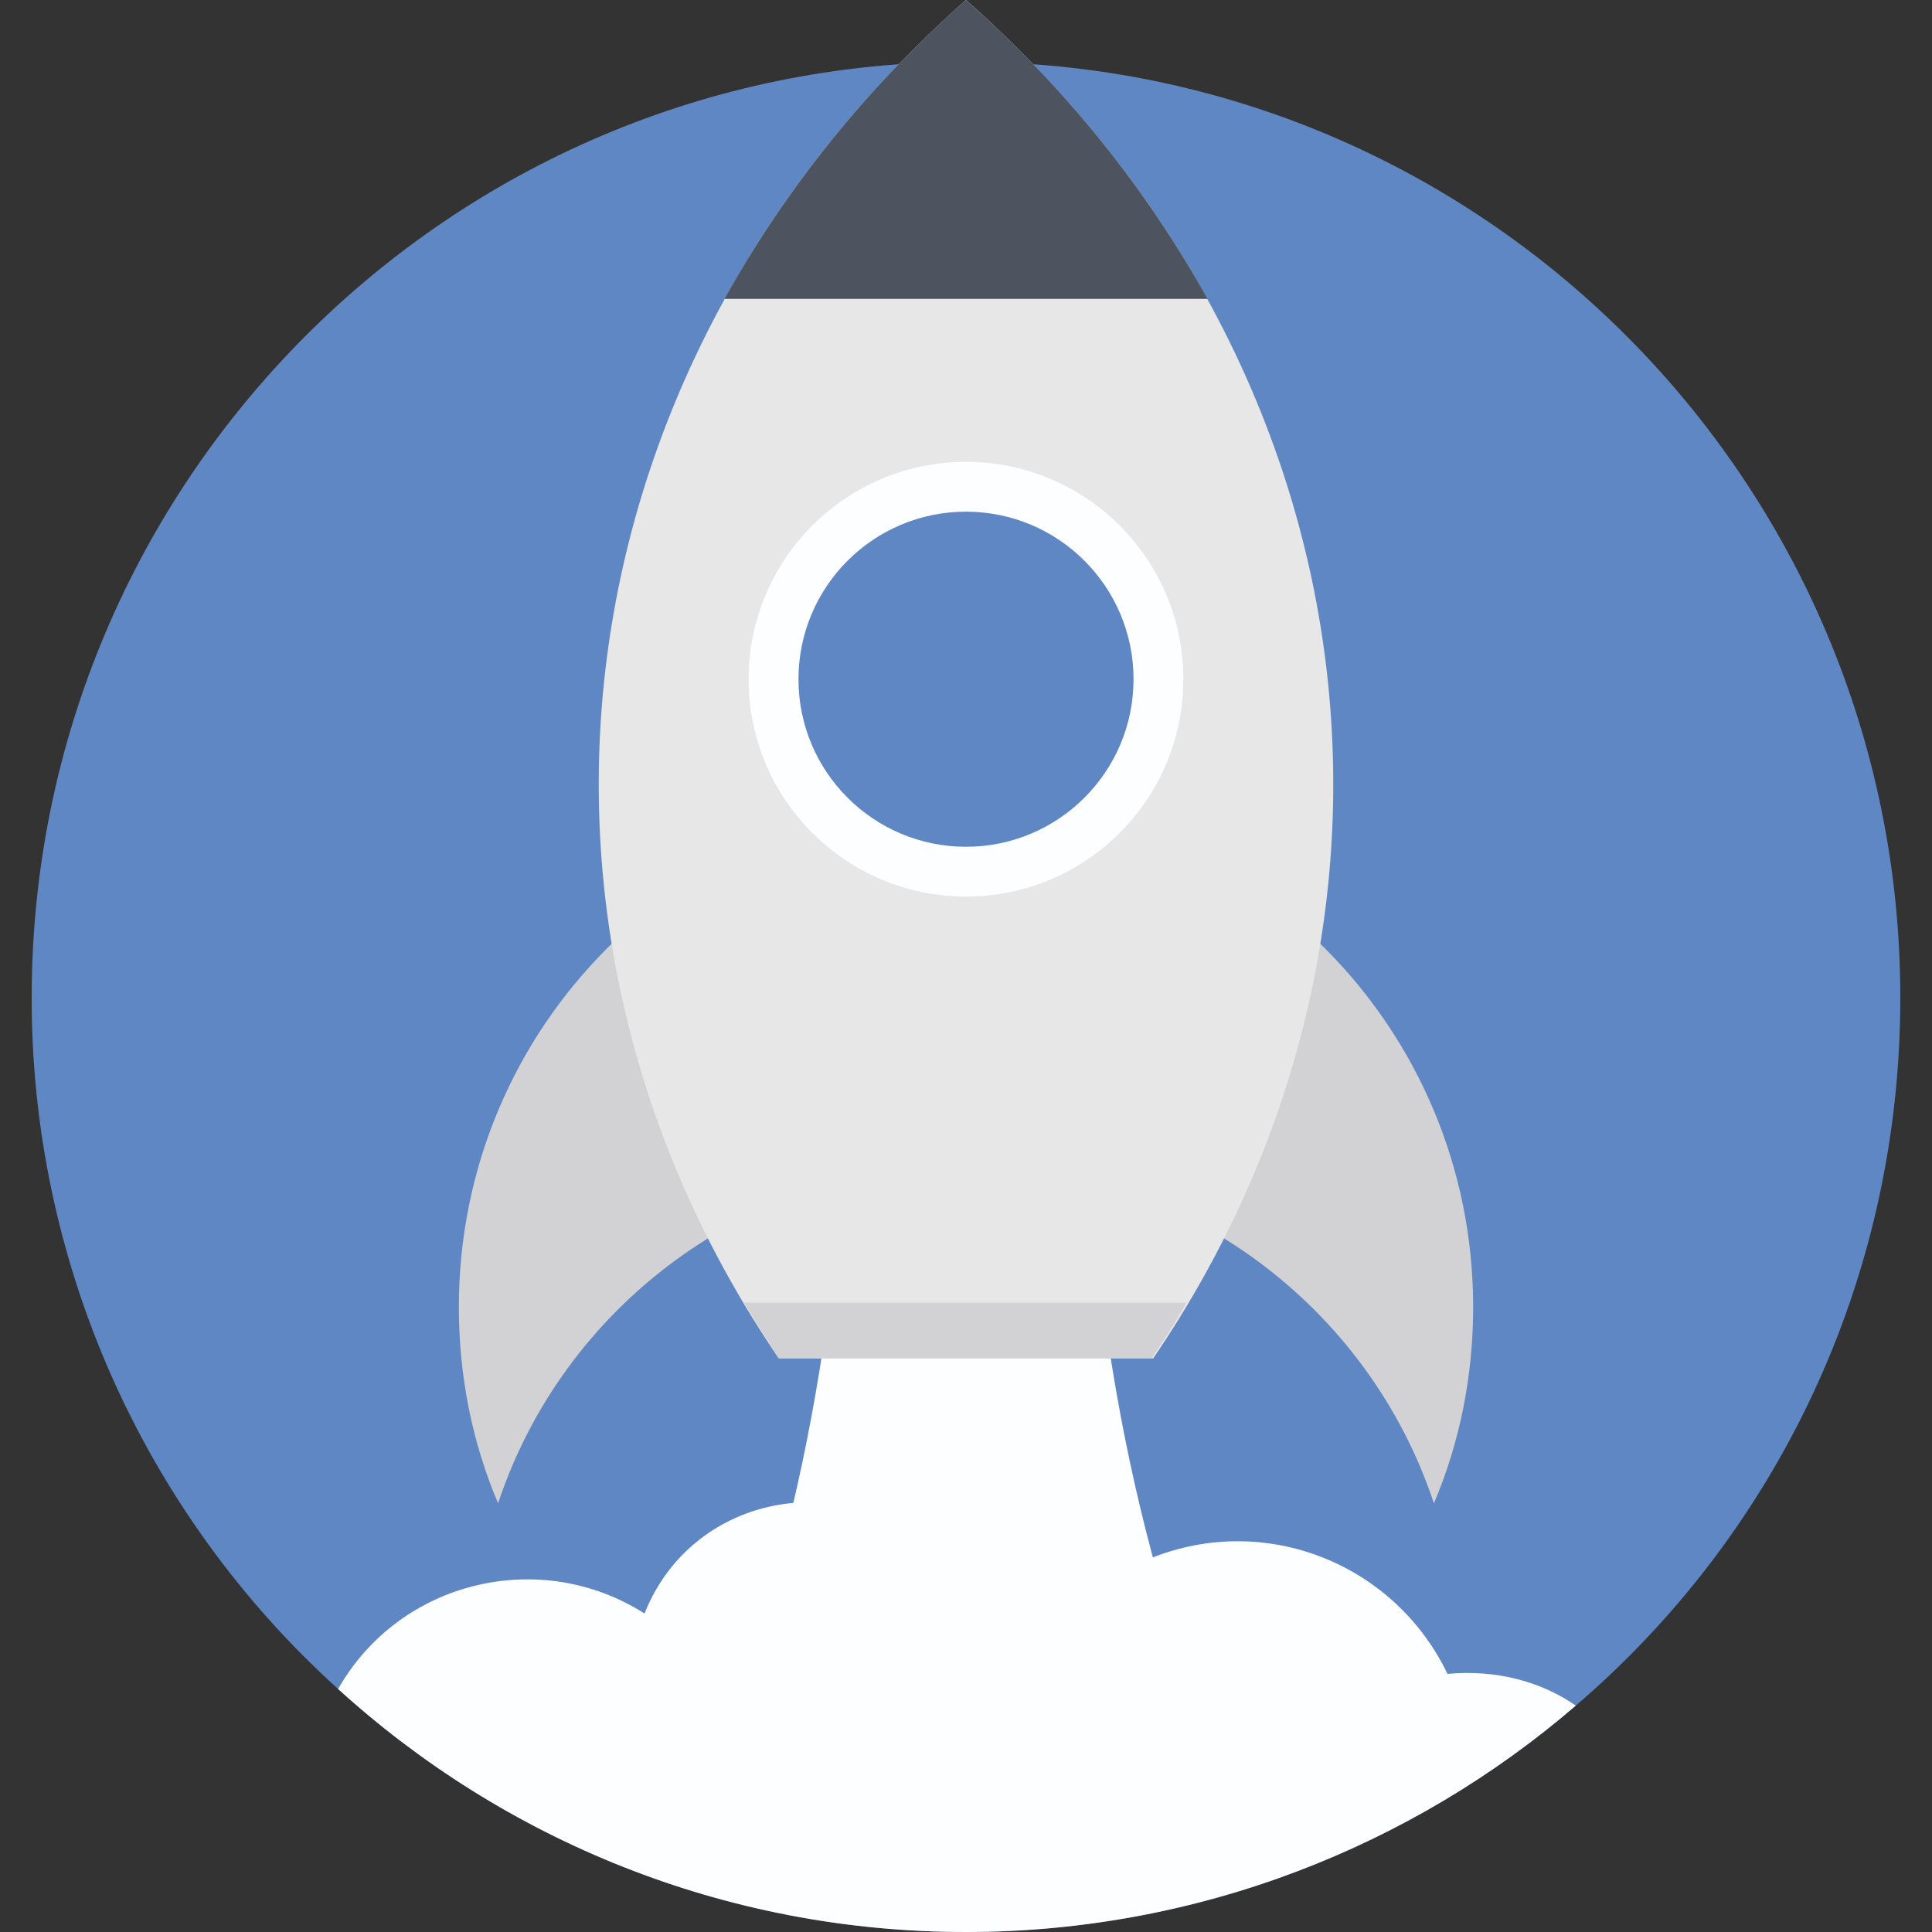
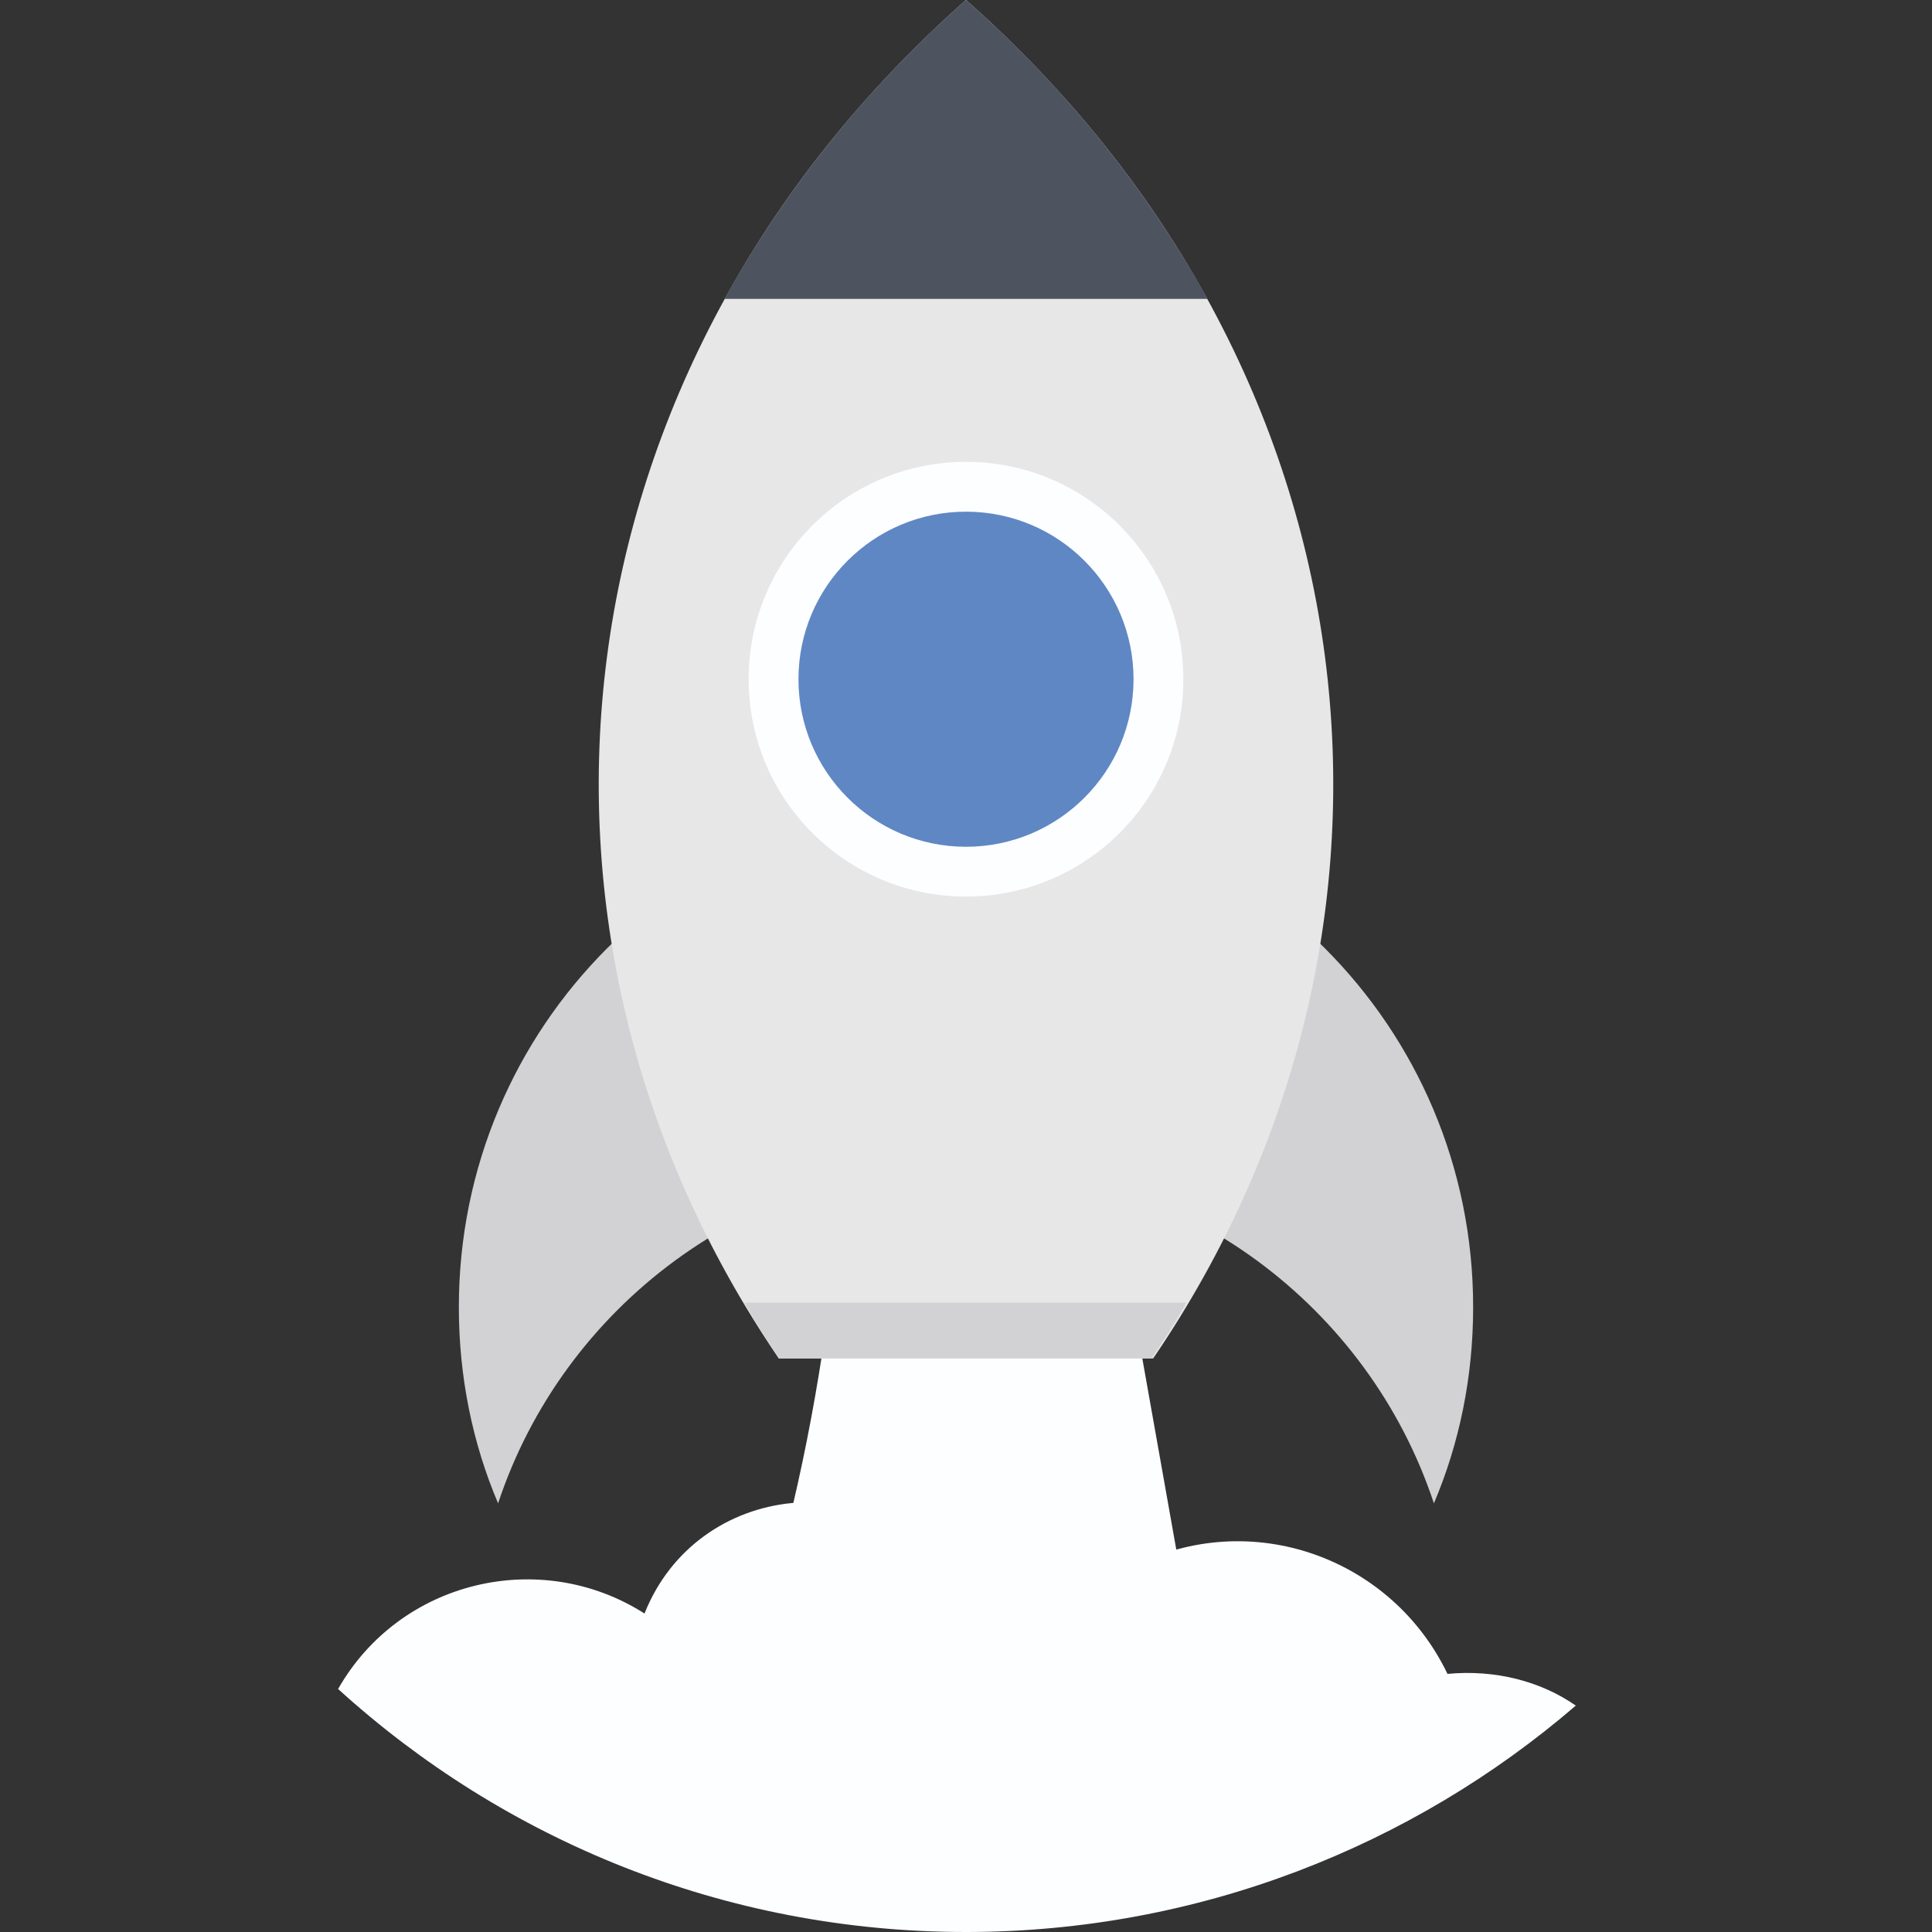
<svg xmlns="http://www.w3.org/2000/svg" width="70" height="70" viewBox="0 0 70 70" fill="none">
  <rect x="0" y="0" width="70" height="70" fill="#333333" stroke="none" />
-   <path d="M68.852 36.148C68.852 46.43 64.312 55.617 57.094 61.797C51.188 66.883 43.422 70 35 70C26.25 70 18.266 66.664 12.25 61.195C8.749 58.03 5.952 54.166 4.039 49.851C2.127 45.536 1.142 40.868 1.148 36.148C1.148 17.445 16.297 2.242 35 2.242C53.703 2.242 68.852 17.445 68.852 36.148Z" fill="#5F87C4" />
  <path d="M57.094 61.797C51.188 66.883 43.422 70 35 70C26.25 70 18.266 66.664 12.25 61.195C14.492 57.258 19.578 56.055 23.352 58.461C25.266 53.648 31.828 52.992 34.617 57.312C36.422 56.055 38.883 55.781 41.016 56.766C45.336 54.578 50.422 56.437 52.445 60.648C54.195 60.484 55.836 60.922 57.094 61.797Z" fill="#FDFEFF" />
-   <path d="M43.75 62.508H26.305C29.477 54.141 30.625 45.391 30.789 36.969H39.211C39.375 45.391 40.523 54.141 43.75 62.508Z" fill="#FDFEFF" />
+   <path d="M43.75 62.508H26.305C29.477 54.141 30.625 45.391 30.789 36.969H39.211Z" fill="#FDFEFF" />
  <path d="M35 42.219C42.875 42.219 49.602 47.359 51.953 54.469C52.883 52.281 53.375 49.875 53.375 47.359C53.375 37.188 45.172 28.984 35 28.984C24.828 28.984 16.625 37.188 16.625 47.359C16.625 49.875 17.117 52.281 18.047 54.469C20.398 47.359 27.125 42.219 35 42.219Z" fill="#D2D2D4" />
  <path d="M41.781 49.219C52.336 33.742 50.094 13.344 35 0C19.906 13.344 17.664 33.742 28.218 49.219H41.781Z" fill="#E8E7E8" />
  <path d="M43.75 10.828C41.562 6.891 38.664 3.227 35 0C31.336 3.227 28.438 6.891 26.25 10.828H43.75Z" fill="#4D535F" />
  <path d="M26.961 47.195C27.344 47.852 27.781 48.562 28.219 49.219H41.727C42.164 48.562 42.602 47.906 42.984 47.195H26.961Z" fill="#D2D2D4" />
  <path d="M35 32.484C39.349 32.484 42.875 28.959 42.875 24.609C42.875 20.26 39.349 16.734 35 16.734C30.651 16.734 27.125 20.26 27.125 24.609C27.125 28.959 30.651 32.484 35 32.484Z" fill="#FDFEFF" />
  <path d="M35 30.68C38.352 30.68 41.07 27.962 41.07 24.609C41.07 21.257 38.352 18.539 35 18.539C31.648 18.539 28.93 21.257 28.93 24.609C28.93 27.962 31.648 30.68 35 30.68Z" fill="#5F87C4" />
</svg>